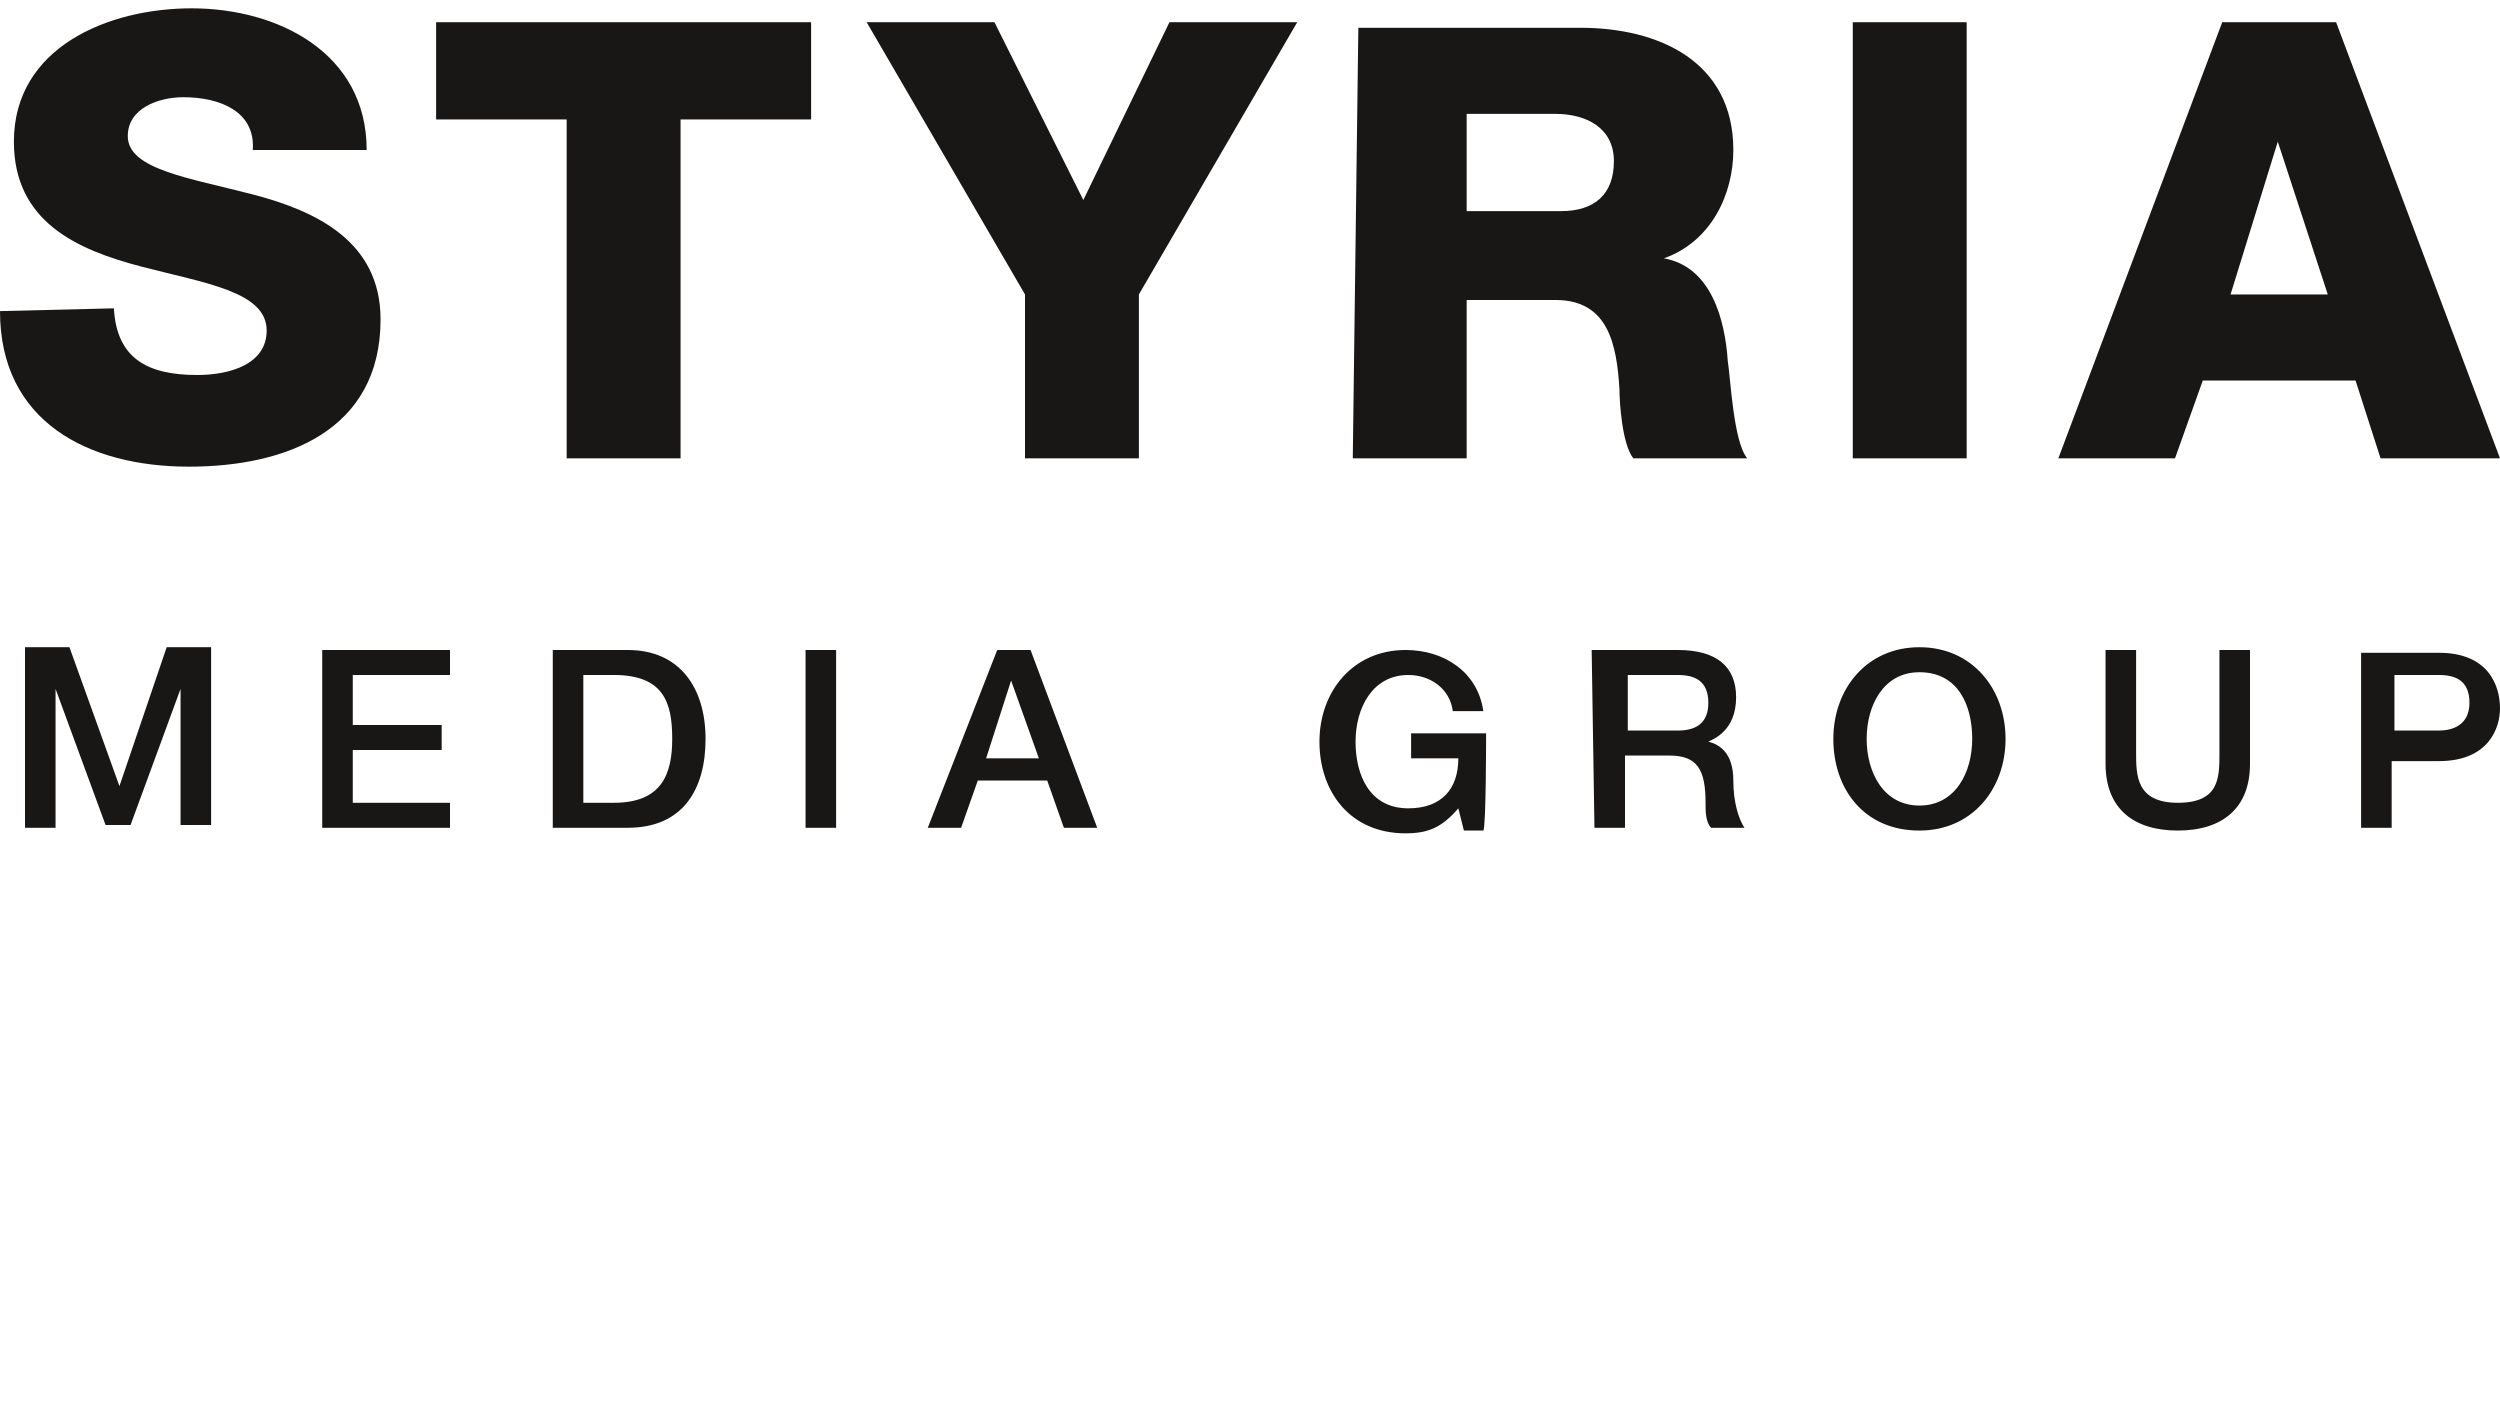
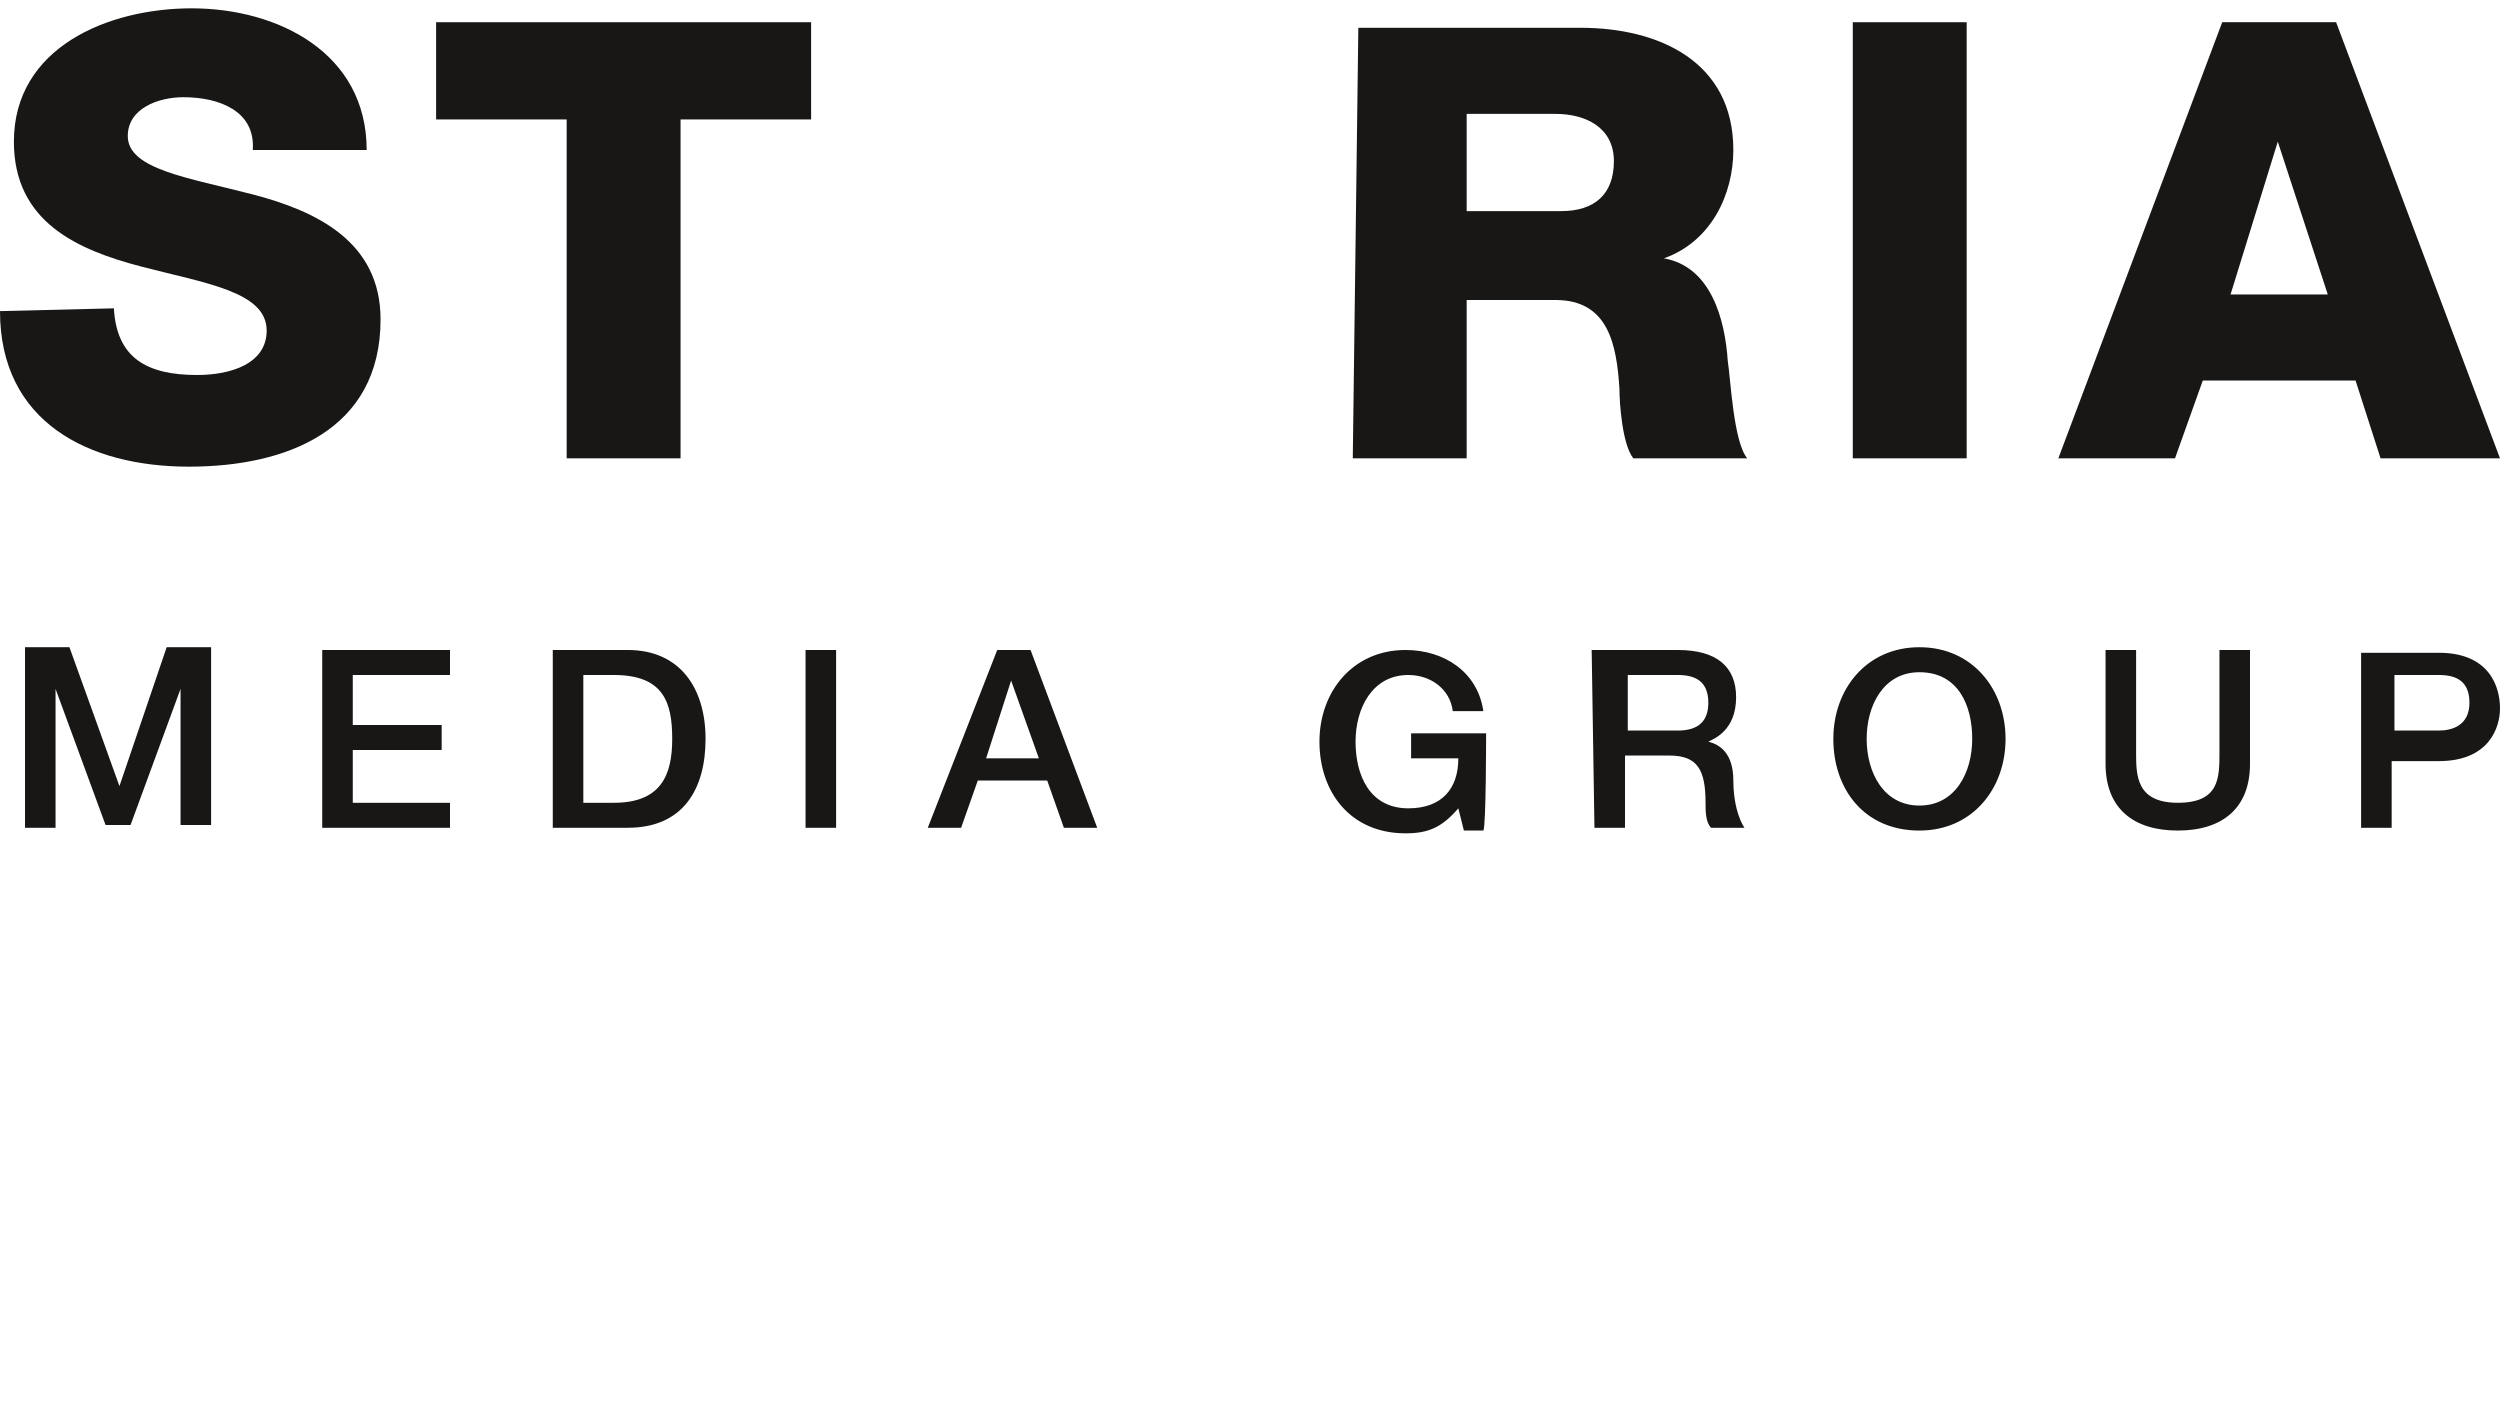
<svg xmlns="http://www.w3.org/2000/svg" version="1.1" id="Ebene_1" x="0px" y="0px" viewBox="0 0 90 51" style="" xml:space="preserve">
  <style type="text/css">
	.st0{fill:#181716;}
</style>
  <g>
    <g>
      <path class="st0" d="M0,11.2c0,4,3.2,5.6,6.8,5.6c3.5,0,6.9-1.3,6.9-5.3c0-2.8-2.3-3.9-4.6-4.5C6.8,6.4,4.6,6.1,4.6,4.9    c0-1,1.1-1.4,2-1.4c1.3,0,2.6,0.5,2.5,1.9h4.1c0-3.5-3.2-5.1-6.3-5.1c-3,0-6.4,1.4-6.4,4.8c0,2.9,2.3,3.9,4.6,4.5    c2.3,0.6,4.5,0.9,4.5,2.3c0,1.2-1.3,1.6-2.5,1.6c-1.8,0-2.9-0.6-3-2.4L0,11.2L0,11.2z" />
    </g>
  </g>
  <polygon class="st0" points="29.2,0.8 15.7,0.8 15.7,4.3 20.4,4.3 20.4,16.5 24.5,16.5 24.5,4.3 29.2,4.3 " />
-   <polygon class="st0" points="46.7,0.8 42.1,0.8 39,7.2 35.8,0.8 31.2,0.8 36.9,10.6 36.9,16.5 41,16.5 41,10.6 " />
  <g>
    <g>
-       <path class="st0" d="M52.8,4.1H56c1.1,0,2.1,0.5,2.1,1.7s-0.7,1.8-1.9,1.8h-3.4V4.1z M48.7,16.5h4.1v-5.7H56    c1.9,0,2.2,1.6,2.3,3.2c0,0.5,0.1,2,0.5,2.5h4.1c-0.5-0.6-0.6-2.9-0.7-3.5c-0.1-1.5-0.6-3.4-2.3-3.7v0c1.7-0.6,2.5-2.3,2.5-3.9    c0-3.2-2.7-4.4-5.5-4.4h-8L48.7,16.5L48.7,16.5z" />
+       <path class="st0" d="M52.8,4.1H56c1.1,0,2.1,0.5,2.1,1.7s-0.7,1.8-1.9,1.8h-3.4V4.1z M48.7,16.5h4.1v-5.7H56    c1.9,0,2.2,1.6,2.3,3.2c0,0.5,0.1,2,0.5,2.5h4.1c-0.5-0.6-0.6-2.9-0.7-3.5c-0.1-1.5-0.6-3.4-2.3-3.7v0c1.7-0.6,2.5-2.3,2.5-3.9    c0-3.2-2.7-4.4-5.5-4.4h-8L48.7,16.5z" />
    </g>
  </g>
  <rect x="66.7" y="0.8" class="st0" width="4.1" height="15.7" />
  <path class="st0" d="M82,5.1L82,5.1l1.8,5.5h-3.5L82,5.1z M80,0.8l-5.9,15.7h4.2l1-2.8h5.5l0.9,2.8H90L84.1,0.8  C84.1,0.8,80,0.8,80,0.8z" />
  <g>
    <g>
      <path class="st0" d="M85,29.8h1.1v-2.4h1.7c1.8,0,2.2-1.2,2.2-1.9c0-0.8-0.4-2-2.2-2H85L85,29.8L85,29.8z M86.1,24.3h1.7    c0.6,0,1.1,0.2,1.1,1s-0.6,1-1.1,1h-1.6V24.3z M75.8,27.5c0,1.6,1,2.4,2.6,2.4s2.6-0.8,2.6-2.4v-4.1h-1.1v3.7c0,0.9,0,1.8-1.5,1.8    s-1.5-1-1.5-1.8v-3.7h-1.1V27.5z M69.1,24.2c1.4,0,1.9,1.2,1.9,2.4c0,1.2-0.6,2.4-1.9,2.4s-1.9-1.2-1.9-2.4    C67.2,25.4,67.8,24.2,69.1,24.2 M69.1,23.3c-1.9,0-3.1,1.5-3.1,3.3c0,1.8,1.1,3.3,3.1,3.3c1.9,0,3.1-1.5,3.1-3.3    C72.2,24.8,71,23.3,69.1,23.3 M57.4,29.8h1.1v-2.6h1.6c1,0,1.3,0.5,1.3,1.7c0,0.3,0,0.7,0.2,0.9h1.2c-0.2-0.3-0.4-0.9-0.4-1.7    c0-1-0.5-1.3-0.9-1.4l0,0c0.2-0.1,1-0.4,1-1.6c0-1.1-0.7-1.7-2.1-1.7h-3.1L57.4,29.8L57.4,29.8z M58.6,24.3h1.8    c0.6,0,1.1,0.2,1.1,1c0,0.7-0.4,1-1.1,1h-1.8V24.3z M53.5,26.4h-2.7v0.9h1.7c0,1.1-0.6,1.8-1.8,1.8c-1.4,0-1.9-1.2-1.9-2.4    c0-1.2,0.6-2.4,1.9-2.4c0.8,0,1.5,0.5,1.6,1.3h1.1c-0.2-1.4-1.4-2.2-2.8-2.2c-1.9,0-3.1,1.5-3.1,3.3c0,1.8,1.1,3.3,3.1,3.3    c0.8,0,1.3-0.2,1.9-0.9l0.2,0.8h0.7C53.5,29.8,53.5,26.4,53.5,26.4z M33.4,29.8h1.2l0.6-1.7h2.5l0.6,1.7h1.2l-2.4-6.4h-1.2    L33.4,29.8z M36.4,24.5L36.4,24.5l1,2.8h-1.9L36.4,24.5z M29,29.8h1.1v-6.4H29V29.8z M19.9,29.8h2.7c2,0,2.8-1.4,2.8-3.2    c0-1.8-0.9-3.2-2.8-3.2h-2.7V29.8z M21,24.3h1.1c1.8,0,2.1,1,2.1,2.3c0,1.3-0.4,2.3-2.1,2.3H21L21,24.3L21,24.3z M11.5,29.8h4.7    v-0.9h-3.5V27h3.2v-0.9h-3.2v-1.8h3.5v-0.9h-4.6V29.8z M0.9,29.8H2v-5l0,0l1.8,4.9h0.9l1.8-4.9l0,0v4.9h1.1v-6.4H6l-1.7,5l0,0    l-1.8-5H0.9V29.8z" />
    </g>
  </g>
</svg>